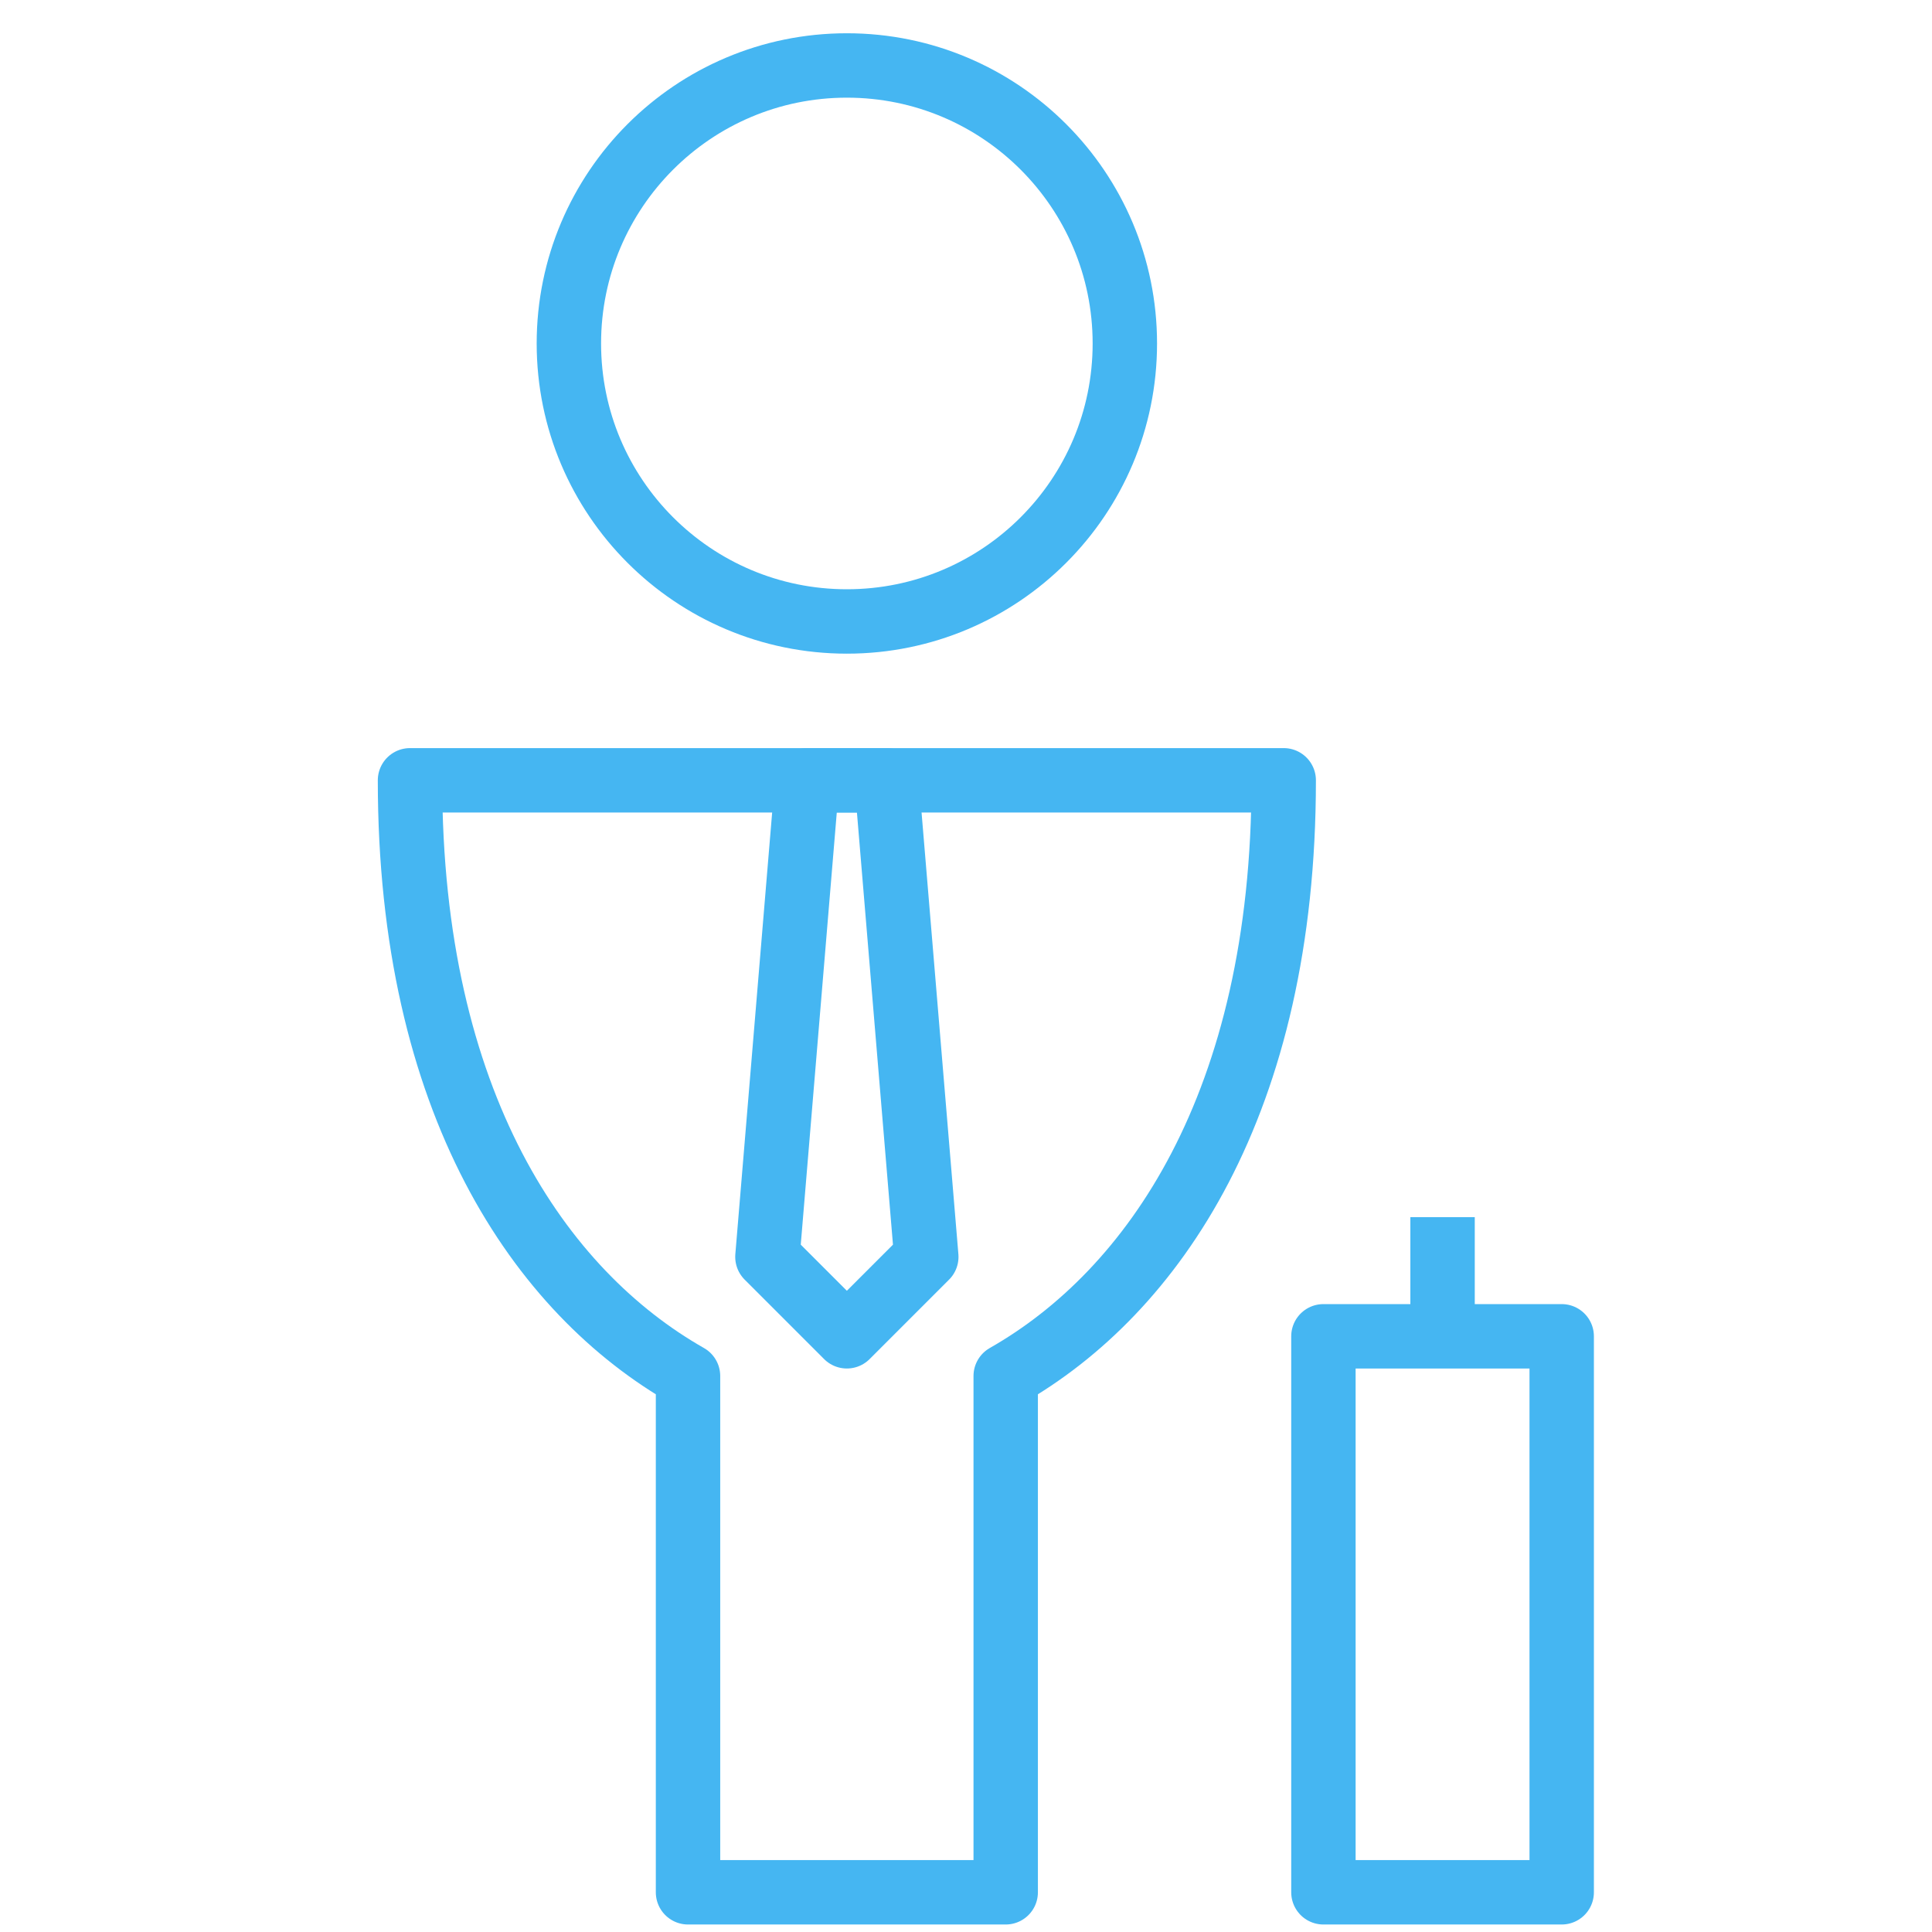
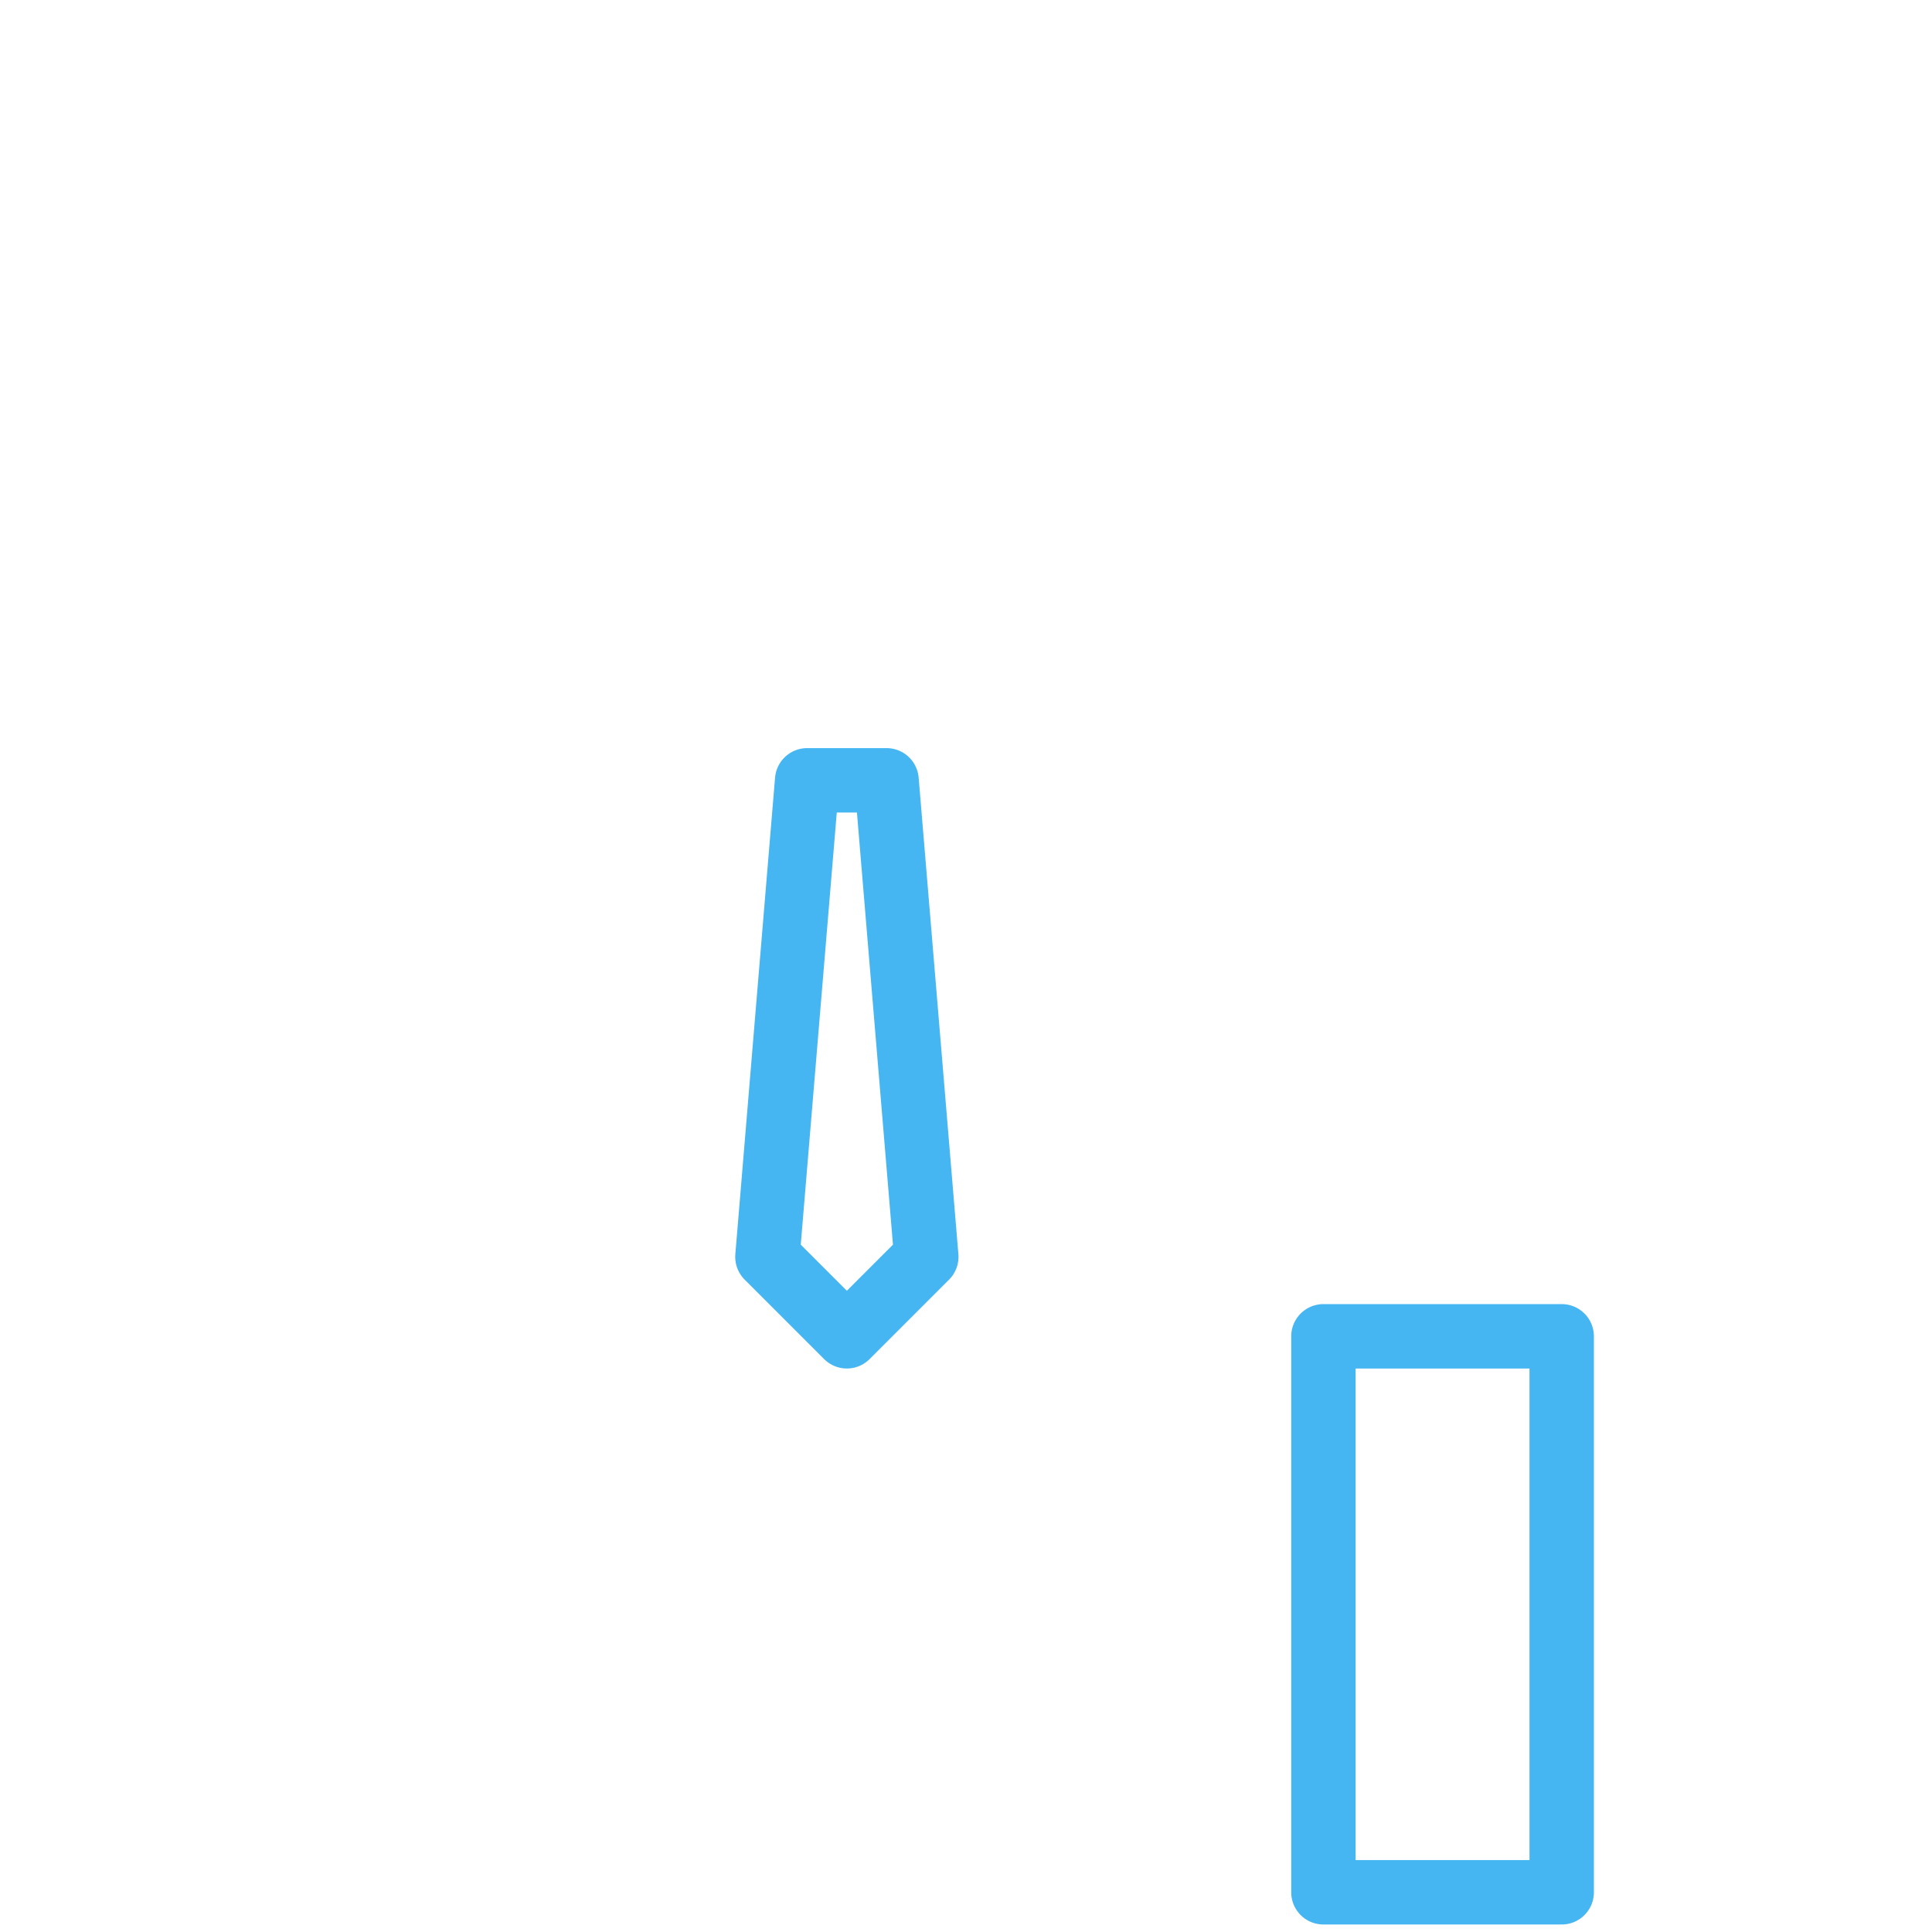
<svg xmlns="http://www.w3.org/2000/svg" width="60px" height="60px" viewBox="0 0 60 60" version="1.1">
  <title>icons</title>
  <desc>Created with Sketch.</desc>
  <defs />
  <g id="icons" stroke="none" stroke-width="1" fill="none" fill-rule="evenodd" stroke-linejoin="round">
    <g id="skip_the_commute" transform="translate(12.5, 1.8)" stroke="#45B6F2" stroke-width="2">
-       <path d="M13.8,17.5 C18.568,17.5 22.433,13.635 22.433,8.867 C22.433,4.099 18.568,0.233 13.8,0.233 C9.032,0.233 5.167,4.099 5.167,8.867 C5.167,13.635 9.032,17.5 13.8,17.5 Z" id="Stroke-1" />
-       <path d="M27.367,22.433 L0.233,22.433 C0.233,32.47 4.279,38.324 8.867,40.933 L8.867,56.967 L18.733,56.967 L18.733,40.933 C23.316,38.324 27.367,32.47 27.367,22.433 Z" id="Stroke-3" />
      <polygon id="Stroke-5" points="32.3 39.7 36 39.7 36 56.967 28.6 56.967 28.6 39.7" />
-       <path d="M32.3,39.7 L32.3,36" id="Stroke-7" />
      <polygon id="Stroke-9" points="15.033 22.433 12.567 22.433 11.333 37.233 13.8 39.7 16.267 37.233" />
    </g>
  </g>
</svg>